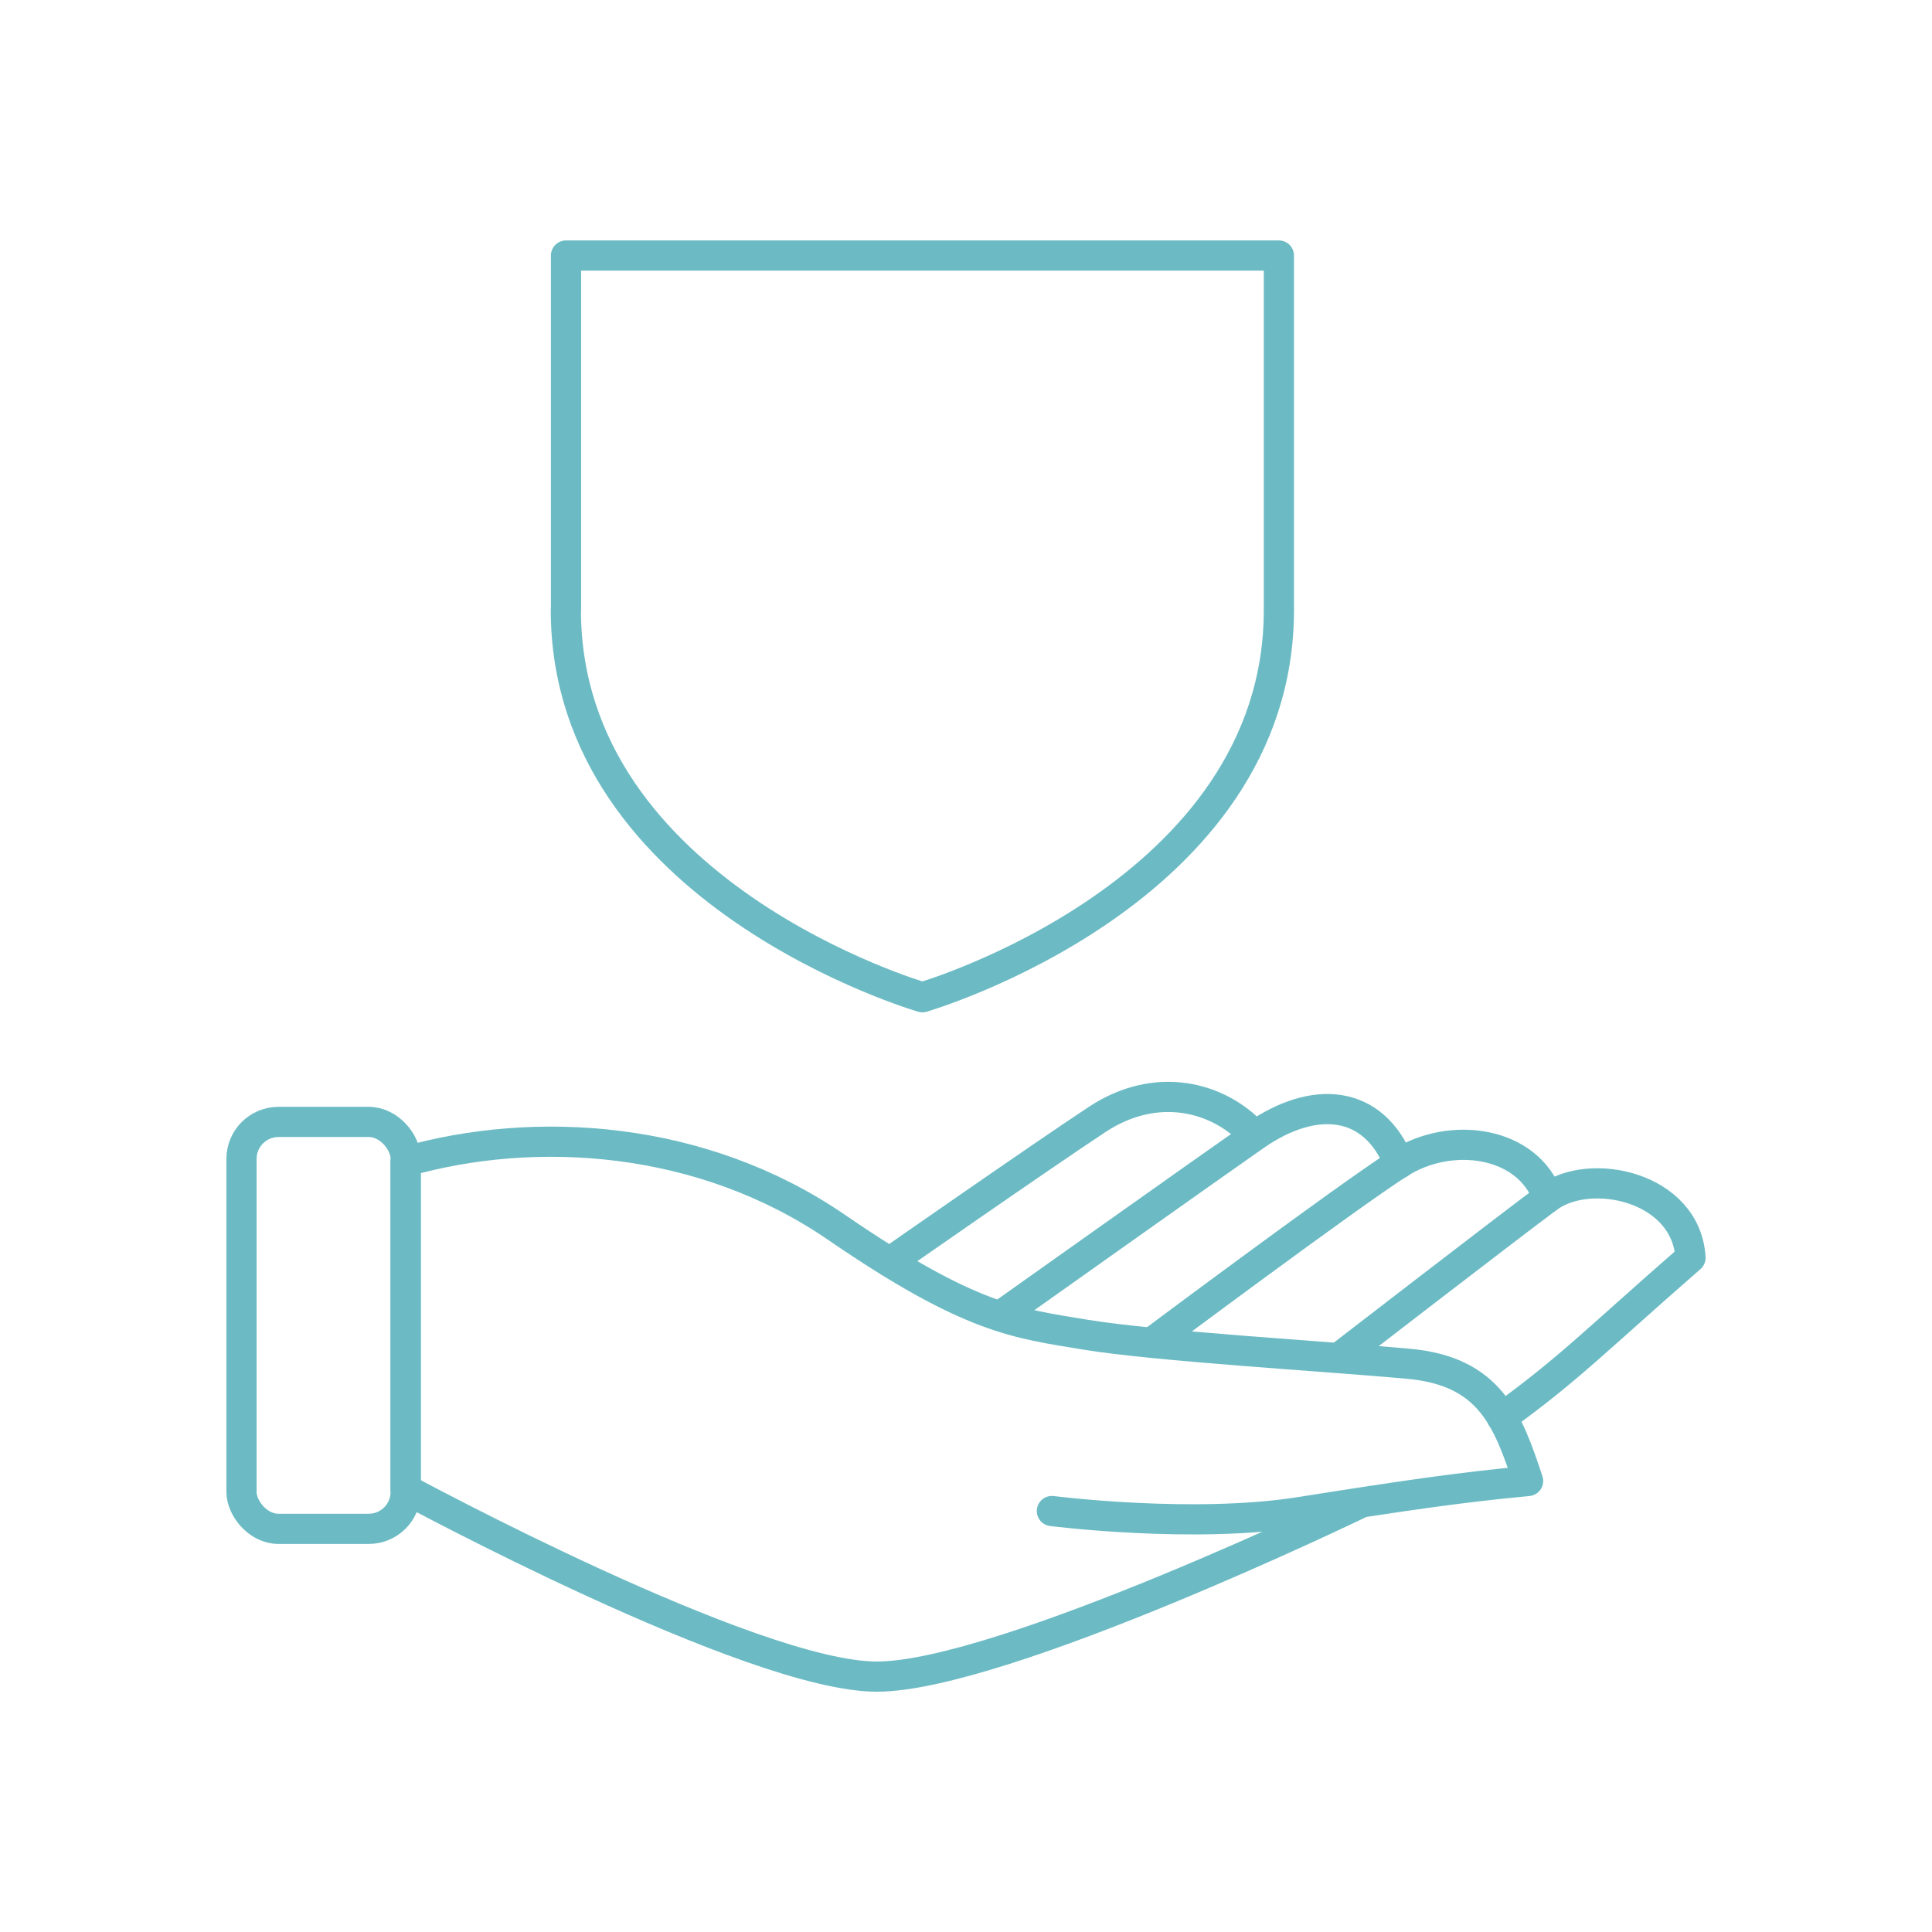
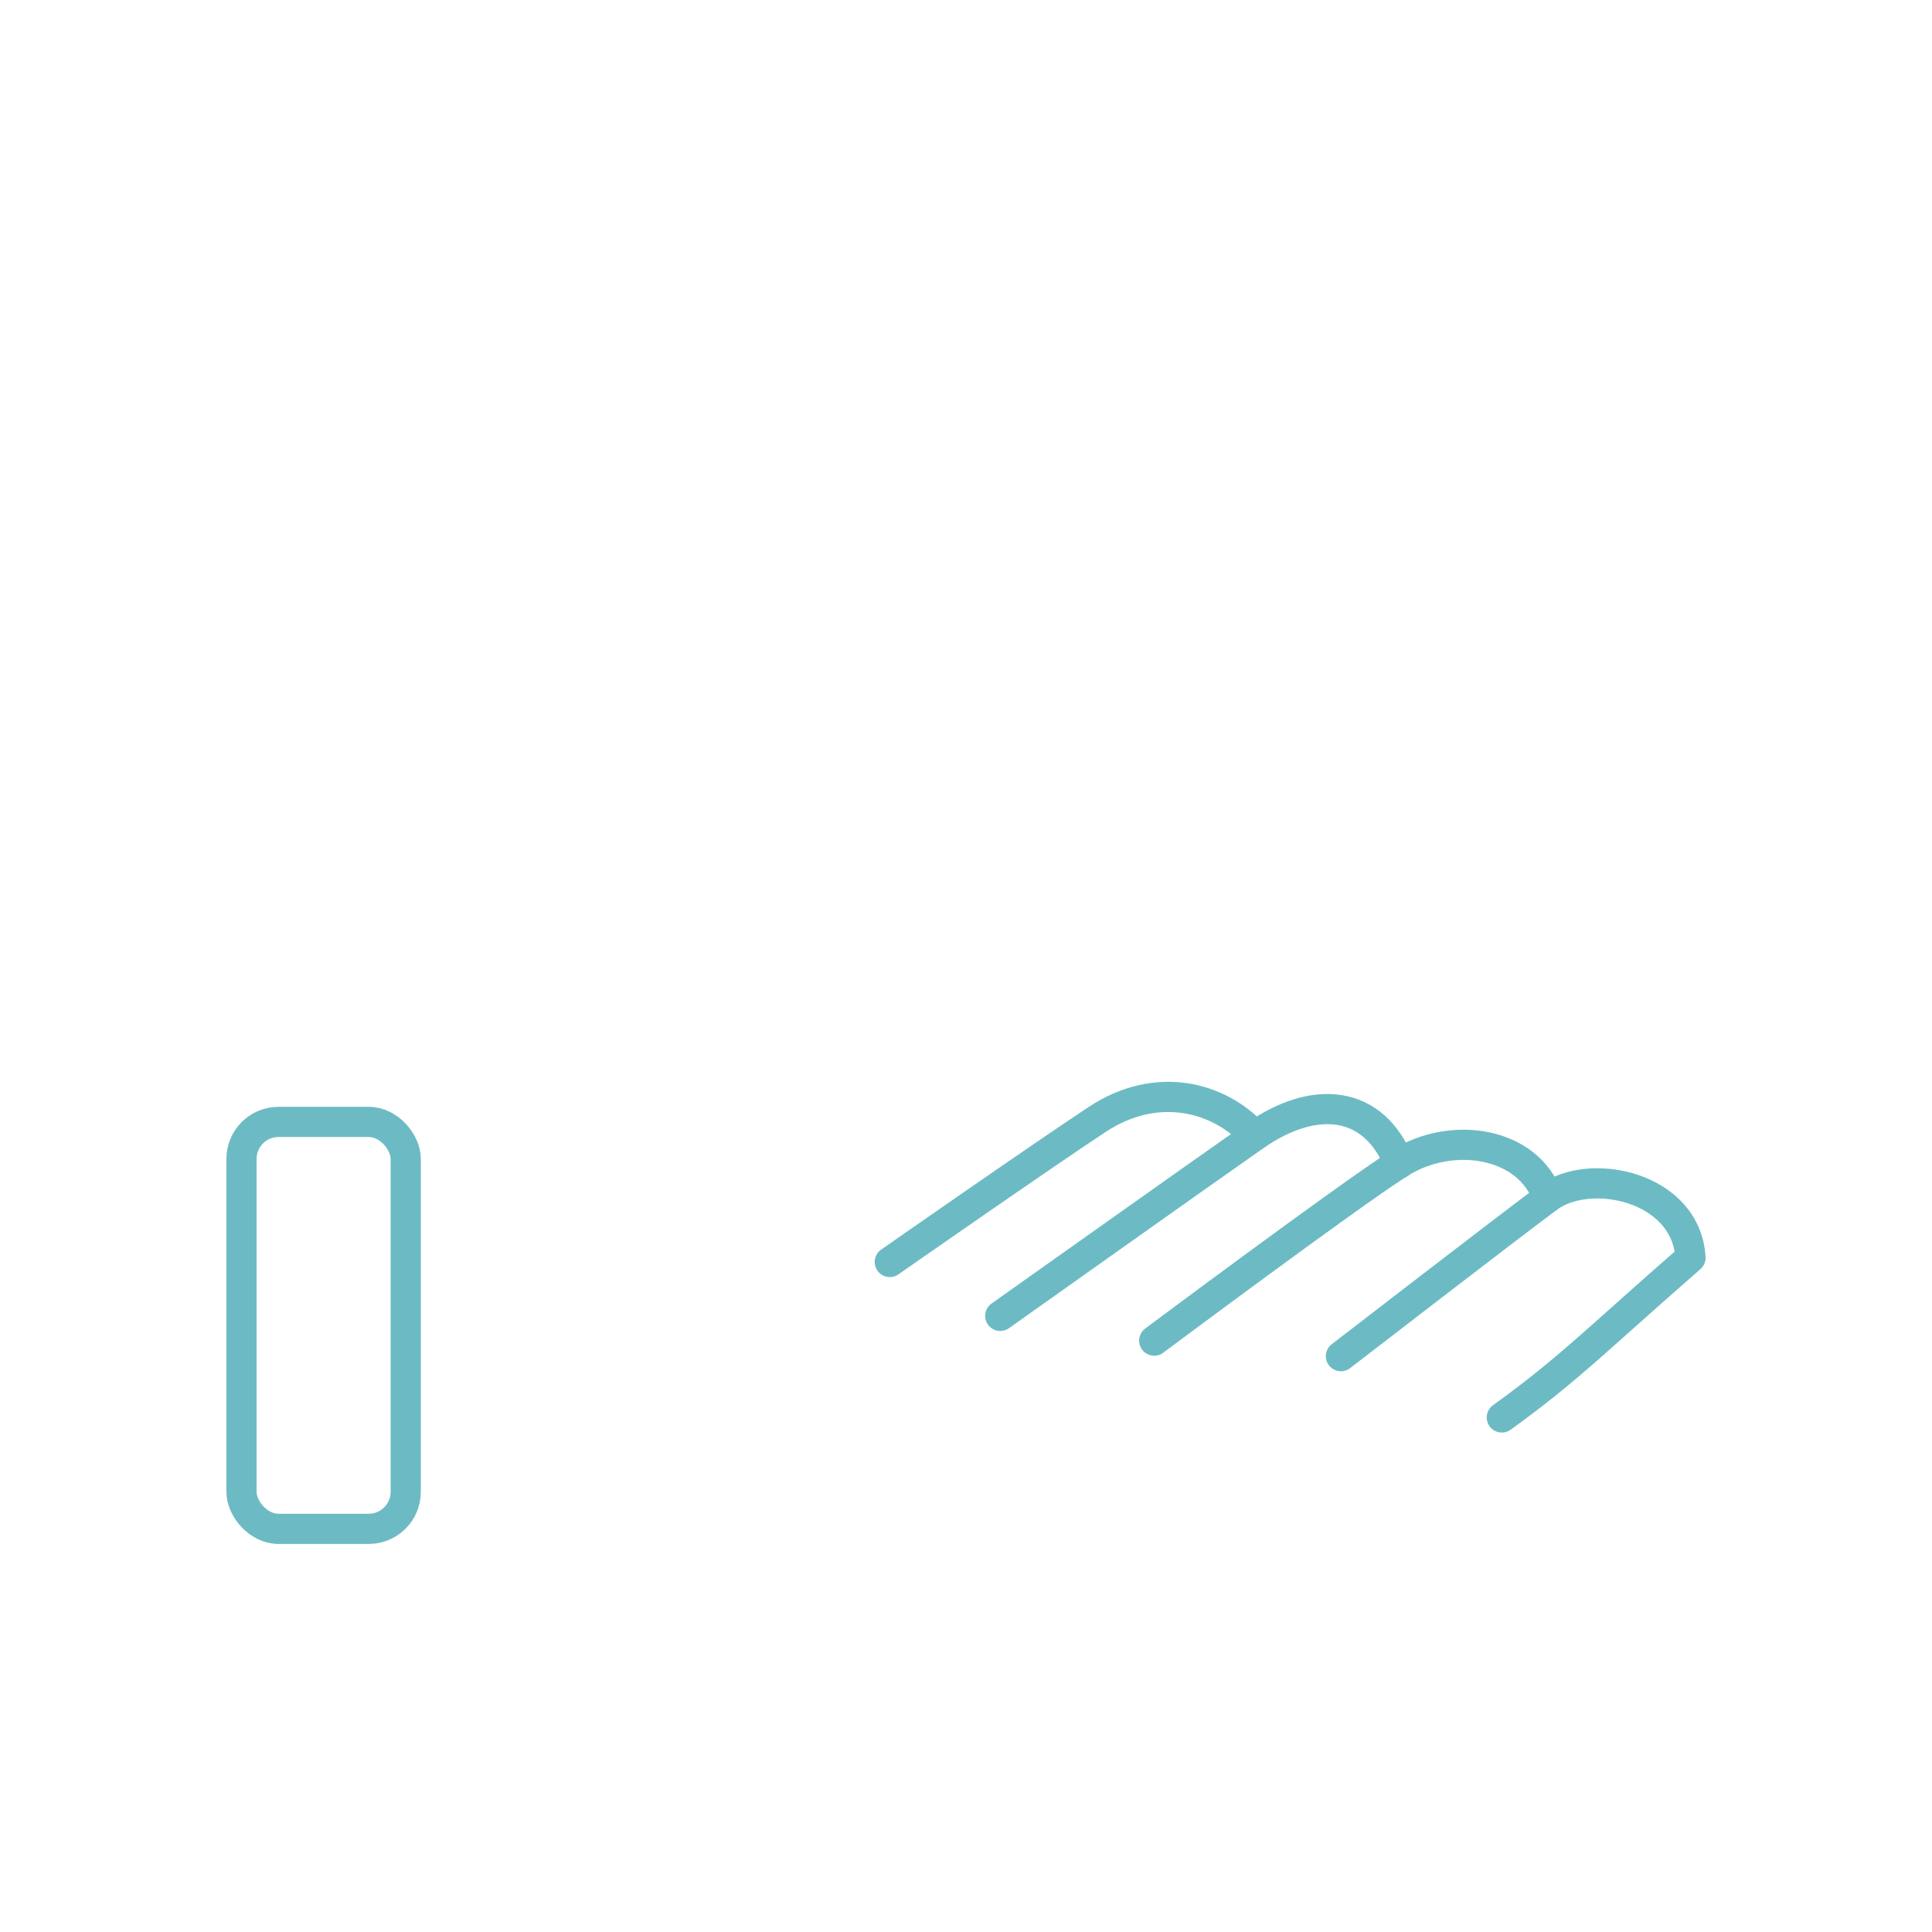
<svg xmlns="http://www.w3.org/2000/svg" id="Artwork" viewBox="0 0 128 128">
  <defs>
    <style>
      .cls-1 {
        fill: none;
        stroke: #6cbbc4;
        stroke-linecap: round;
        stroke-linejoin: round;
        stroke-width: 2px;
      }
    </style>
  </defs>
-   <path class="cls-1" d="M69.69,100.11s9.34,1.19,16.42.07,10.65-1.64,15.13-2.06c-1.35-4.1-2.55-7.29-7.96-7.77-5.4-.49-16.73-1.16-21.34-1.92-4.61-.76-7.63-1.02-16.54-7.13-8.91-6.11-19.95-6.78-28.53-4.34,0,7.34,0,21.7,0,21.7,0,0,22.94,12.42,31.22,12.42s32.09-11.52,32.09-11.52" />
  <path class="cls-1" d="M58.95,83.61s9.87-6.89,13.75-9.45,8.03-1.56,10.43,1.08" />
  <path class="cls-1" d="M66.27,87.18s13.82-9.81,16.86-11.93c3.95-2.76,7.87-2.4,9.57,1.84" />
  <path class="cls-1" d="M76.47,88.82s12.75-9.52,16.22-11.74c3.47-2.21,8.55-1.45,9.86,2.27" />
  <path class="cls-1" d="M88.84,89.85s10.91-8.42,13.71-10.5c2.79-2.08,9.17-.74,9.45,3.98-6.25,5.45-8.05,7.37-12.5,10.58" />
  <rect class="cls-1" x="16" y="74.33" width="10.88" height="26.96" rx="2.45" ry="2.45" />
-   <path class="cls-1" d="M37.5,40.41v-23.48h47.23v23.48c0,18.8-23.62,25.66-23.62,25.66,0,0-23.62-6.86-23.62-25.66Z" />
</svg>